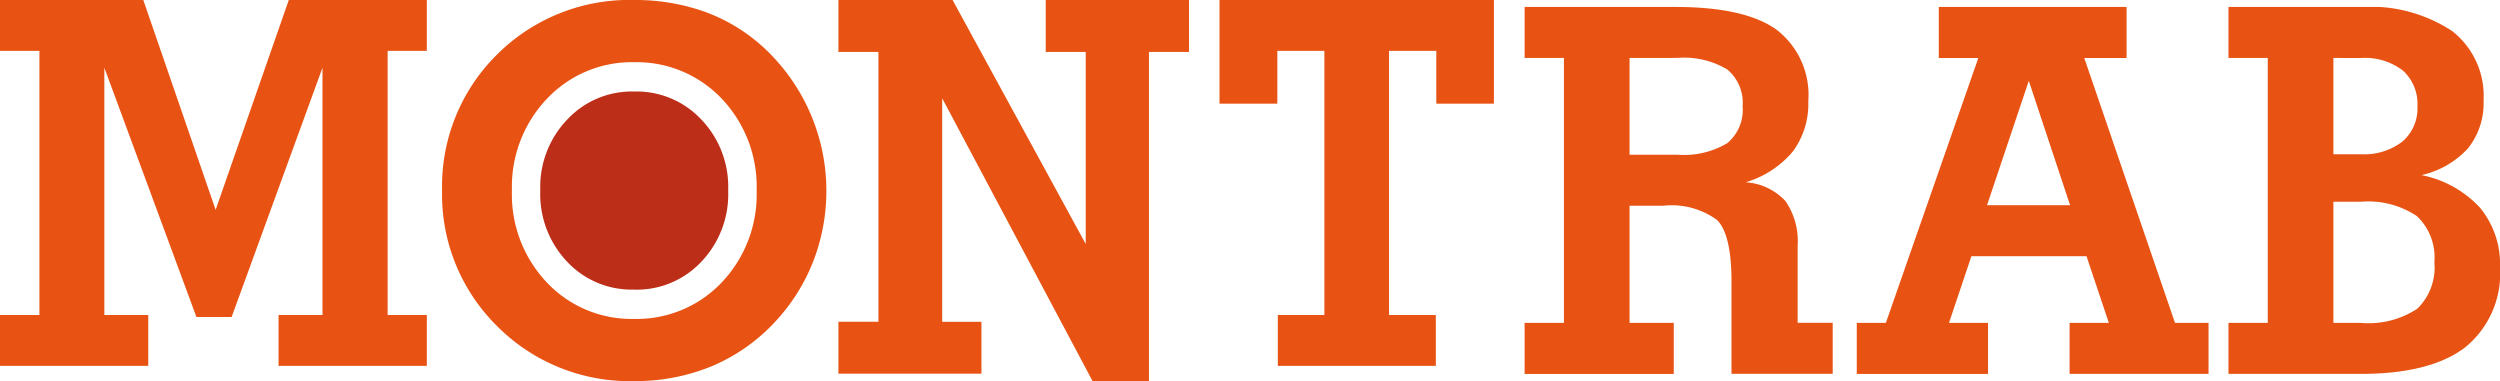
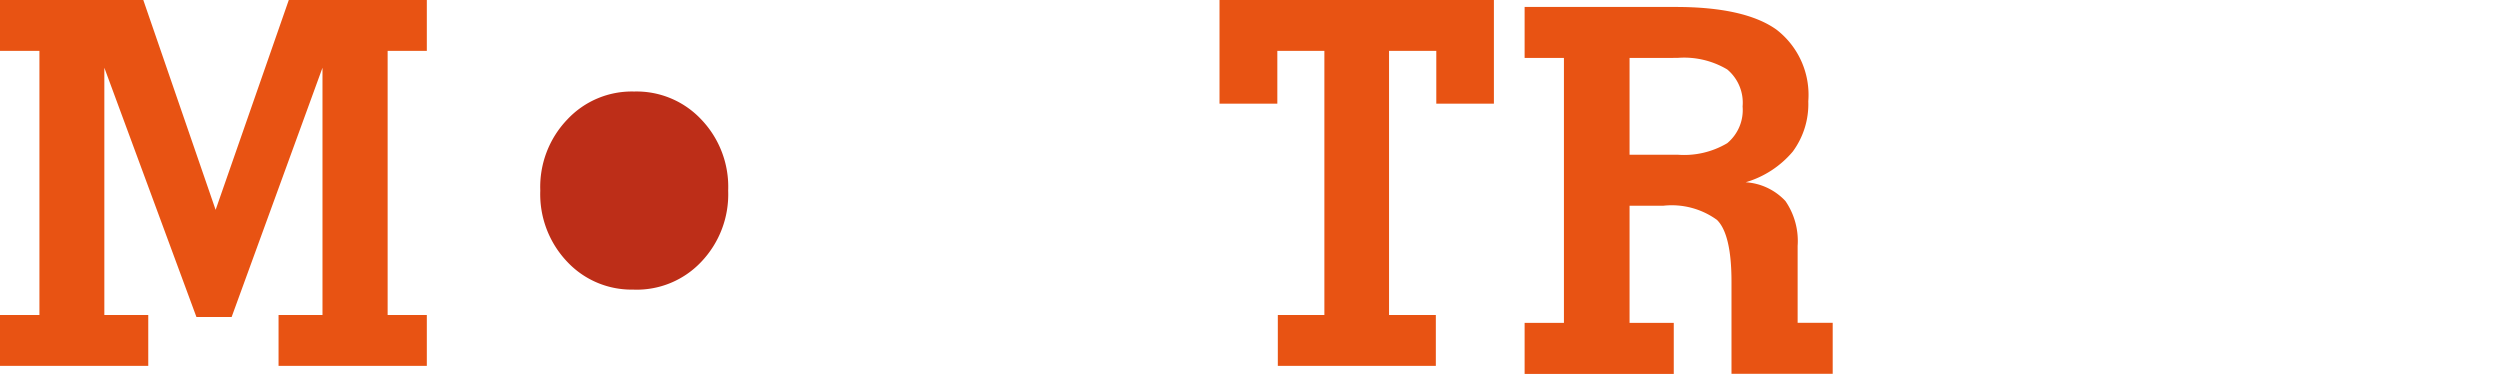
<svg xmlns="http://www.w3.org/2000/svg" id="Group_16_Copy_2" data-name="Group 16 Copy 2" width="164" height="25" viewBox="0 0 164 25">
  <defs>
    <clipPath id="clip-path">
-       <path id="Clip_9" data-name="Clip 9" d="M0,0H17.813V24.07H0Z" fill="none" />
-     </clipPath>
+       </clipPath>
  </defs>
  <path id="Fill_1" data-name="Fill 1" d="M18.945,0l-4.8,13.766L9.4,0H0V3.336H2.586V20.664H0V24H9.726V20.664H6.845V4.443l6.041,16.352h2.309l5.96-16.352V20.664H18.273V24H28V20.664H25.429V3.336H28V0Z" fill="#e85313" />
-   <path id="Fill_2" data-name="Fill 2" d="M13.6,0V3.407h2.624v12.6L7.49,0H0V3.407H2.625v17.7H0v3.407H9.383V21.11H6.809V6.45L16.672,25h3.7V3.407H23V0Z" transform="translate(55)" fill="#e85313" />
  <path id="Fill_3" data-name="Fill 3" d="M0,0V6.8H3.793V3.336H6.879V20.664H3.825V24H14.191V20.664h-3.07V3.336h3.1V6.8H18V0Z" transform="translate(80)" fill="#e85313" />
  <g id="Group_15" data-name="Group 15" transform="translate(29)">
    <path id="Fill_4" data-name="Fill 4" d="M9.786,24.071H0V20.724H2.579V3.345H0V0H9.917c3.008,0,5.233.5,6.614,1.494a5.4,5.4,0,0,1,2.078,4.692,5.251,5.251,0,0,1-1.018,3.3A6.39,6.39,0,0,1,14.5,11.5a3.89,3.89,0,0,1,2.61,1.232,4.631,4.631,0,0,1,.8,2.944v5.044h2.3v3.344H13.571V18.015c0-2.068-.321-3.43-.954-4.047a5.052,5.052,0,0,0-3.5-.931H6.884v7.687h2.9V24.07ZM6.884,3.345V9.692h3.147a5.535,5.535,0,0,0,3.262-.757A2.828,2.828,0,0,0,14.3,6.528,2.844,2.844,0,0,0,13.293,4.1a5.526,5.526,0,0,0-3.262-.759Z" transform="translate(71.015 0.457)" fill="#e85313" />
-     <path id="Fill_6" data-name="Fill 6" d="M8.611,24.071H0V20.724H1.908L7.975,3.346H5.381V0H17.7V3.346H14.923l5.953,17.378h2.2v3.344H13.961V20.724h2.576l-1.466-4.373H7.519L6.05,20.724H8.611V24.07ZM11.285,4.846h0l-2.74,8.159h5.449L11.285,4.846Z" transform="translate(92.804 0.457)" fill="#e85313" />
    <g id="Group_10" data-name="Group 10" transform="translate(117.187 0.457)">
      <path id="Clip_9-2" data-name="Clip 9" d="M0,0H17.813V24.07H0Z" fill="none" />
      <g id="Group_10-2" data-name="Group 10" clip-path="url(#clip-path)">
        <path id="Fill_8" data-name="Fill 8" d="M8.695,24.07H0V20.725H2.579V3.345H0V0H8.695a9.776,9.776,0,0,1,5.97,1.574,5.39,5.39,0,0,1,2.071,4.545,4.769,4.769,0,0,1-1.011,3.142,5.859,5.859,0,0,1-3.065,1.769,7.082,7.082,0,0,1,3.84,2.138,5.79,5.79,0,0,1,1.313,3.884,6.252,6.252,0,0,1-2.276,5.27C14.027,23.482,11.725,24.07,8.695,24.07ZM6.884,12.777v7.948H8.695a5.814,5.814,0,0,0,3.694-.931,3.778,3.778,0,0,0,1.119-3.052,3.724,3.724,0,0,0-1.143-3.02,5.755,5.755,0,0,0-3.669-.946Zm0-9.432V9.661H8.695a4.1,4.1,0,0,0,2.715-.832,2.858,2.858,0,0,0,.987-2.3,2.955,2.955,0,0,0-.955-2.358,4.1,4.1,0,0,0-2.748-.824Z" fill="#e85313" />
      </g>
    </g>
-     <path id="Fill_11" data-name="Fill 11" d="M12.6,25A12.257,12.257,0,0,1,3.61,21.394,12.13,12.13,0,0,1,0,12.5,12.145,12.145,0,0,1,3.593,3.59,12.276,12.276,0,0,1,12.6,0a13.557,13.557,0,0,1,4.6.76,11.526,11.526,0,0,1,3.806,2.276,12.807,12.807,0,0,1,3.349,14.091,12.4,12.4,0,0,1-2.453,3.924A12.035,12.035,0,0,1,17.749,24,13.1,13.1,0,0,1,12.6,25Zm0-20.92A7.65,7.65,0,0,0,6.888,6.47,8.375,8.375,0,0,0,4.582,12.5a8.4,8.4,0,0,0,2.29,6.029A7.631,7.631,0,0,0,12.6,20.92a7.672,7.672,0,0,0,5.735-2.382,8.374,8.374,0,0,0,2.3-6.037,8.368,8.368,0,0,0-2.3-6.038A7.683,7.683,0,0,0,12.6,4.081Z" fill="#e85313" />
    <path id="Fill_13" data-name="Fill 13" d="M6.156,12.992a5.78,5.78,0,0,1-4.394-1.828A6.426,6.426,0,0,1,0,6.5,6.391,6.391,0,0,1,1.775,1.831,5.791,5.791,0,0,1,6.156,0a5.817,5.817,0,0,1,4.395,1.824A6.385,6.385,0,0,1,12.325,6.5a6.409,6.409,0,0,1-1.768,4.674,5.817,5.817,0,0,1-4.4,1.823" transform="translate(6.443 6.004)" fill="#bd2e18" />
  </g>
</svg>